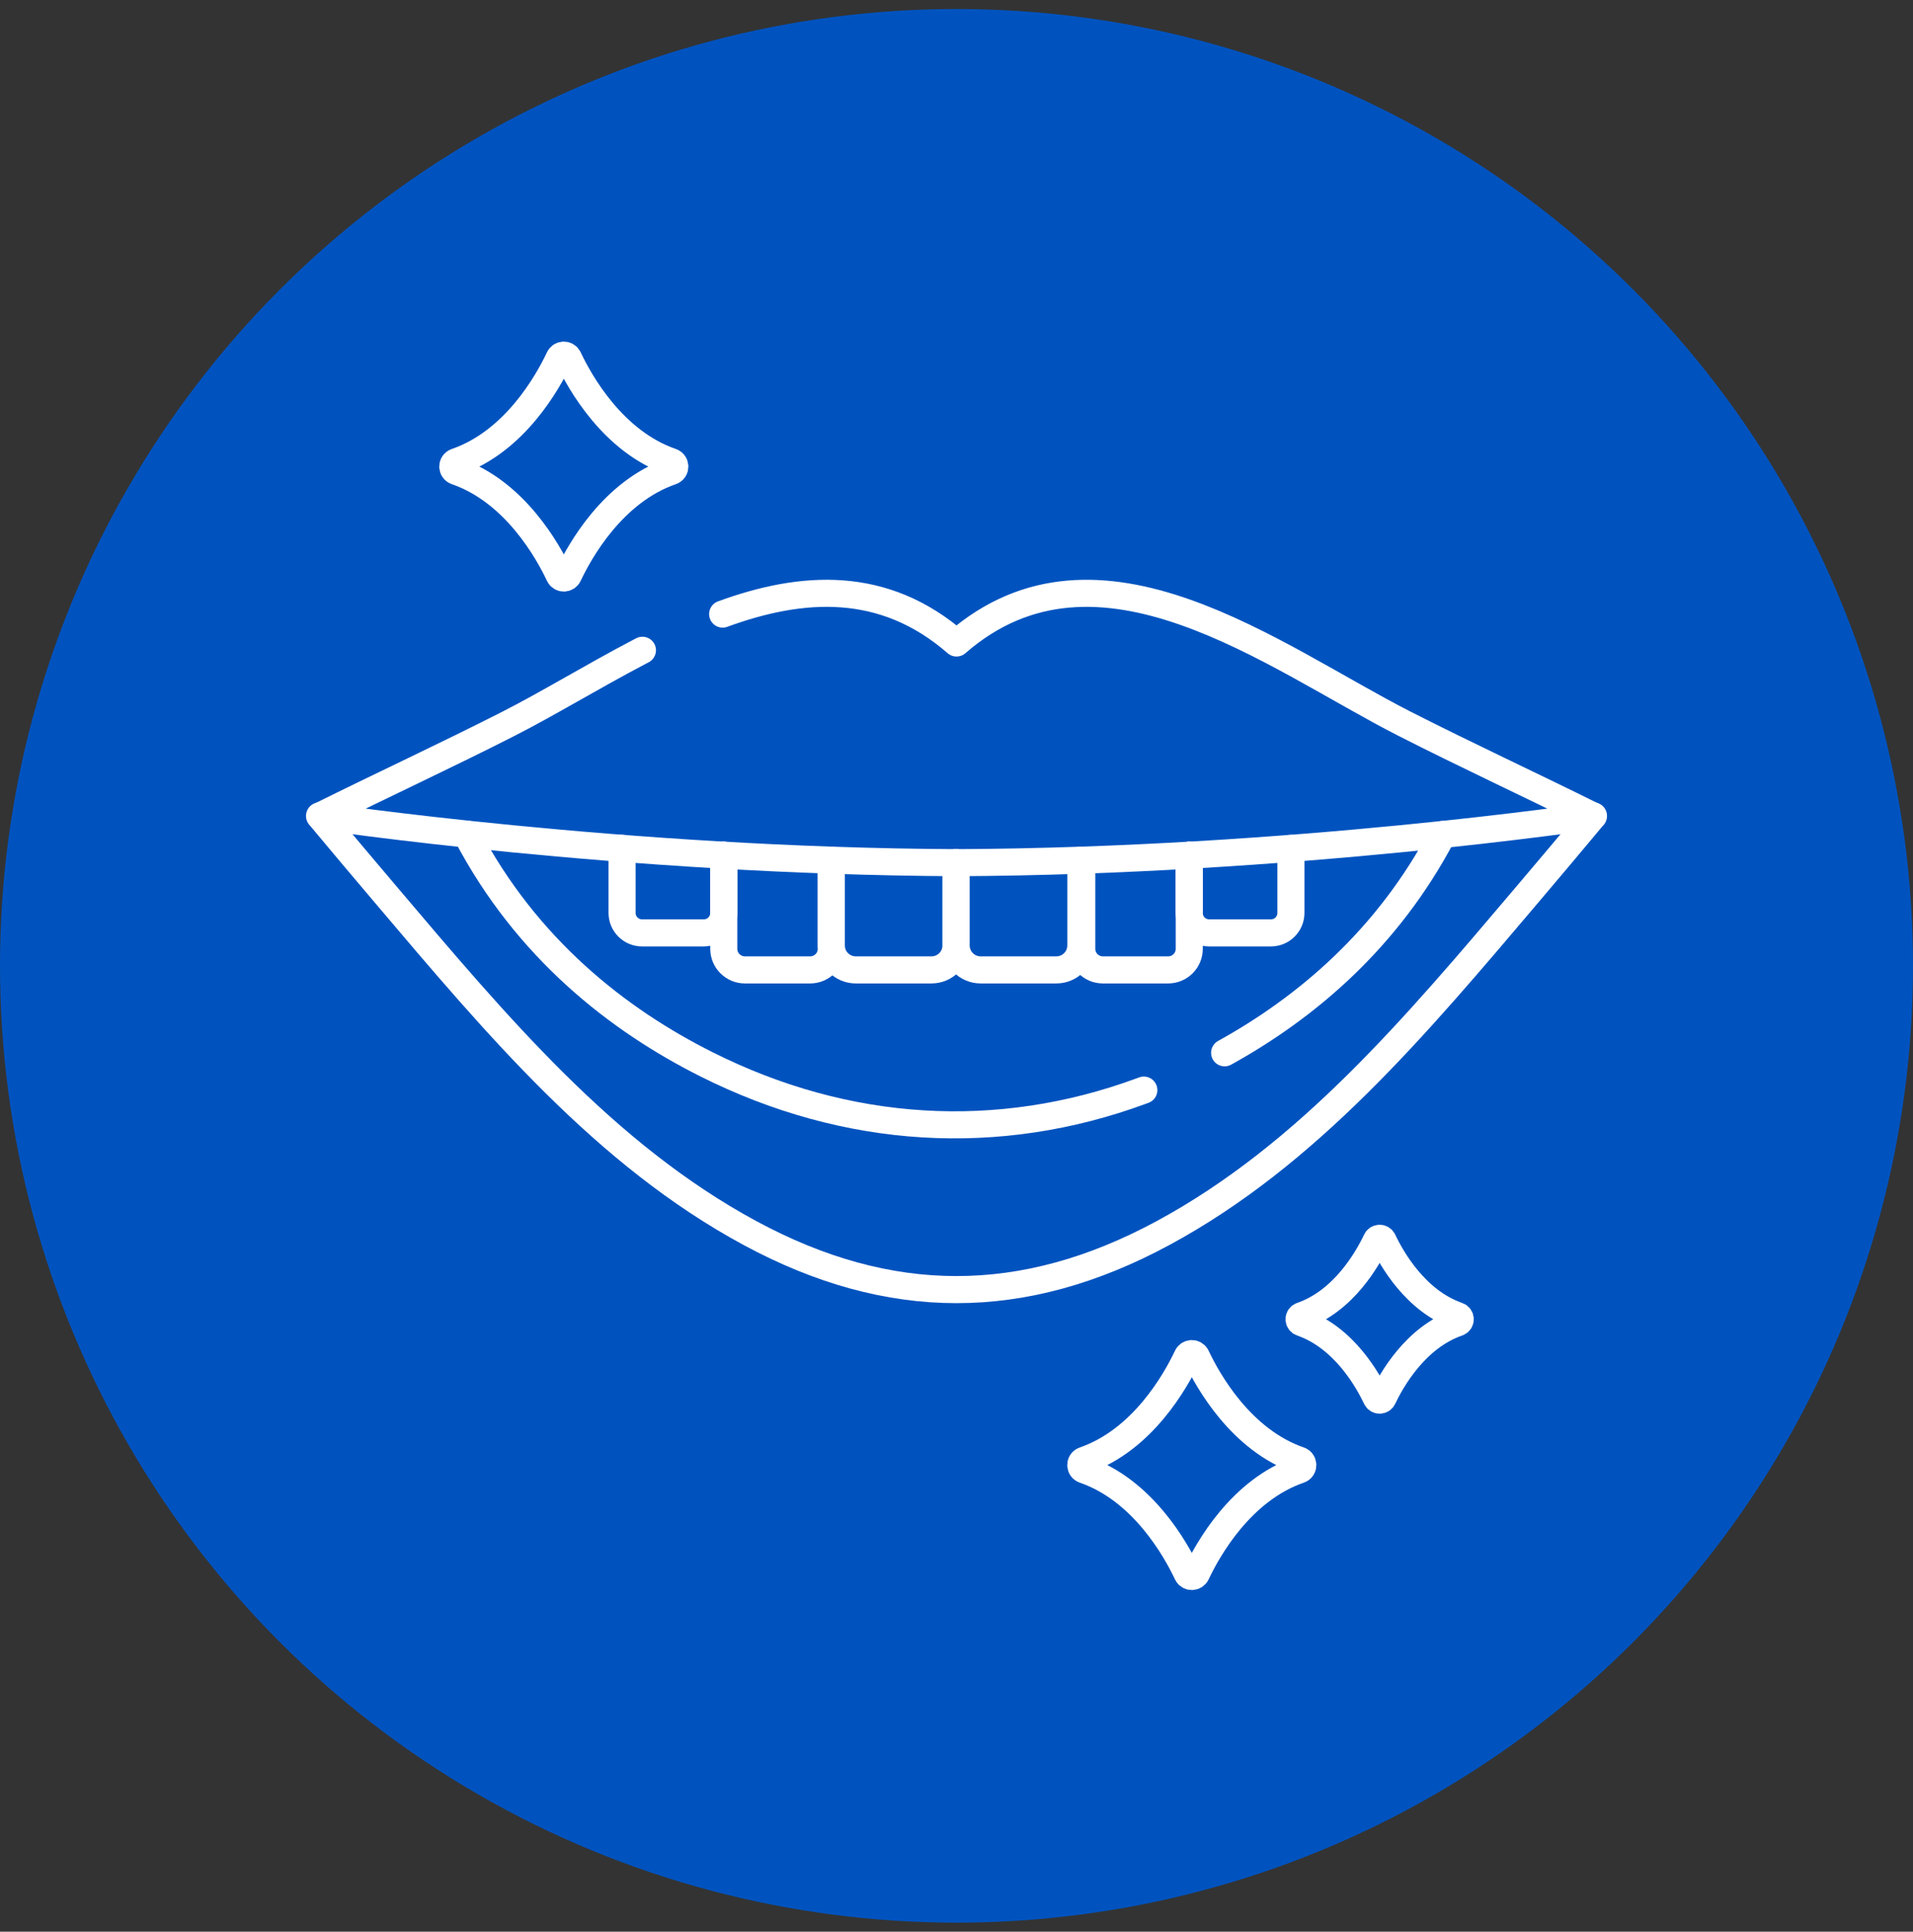
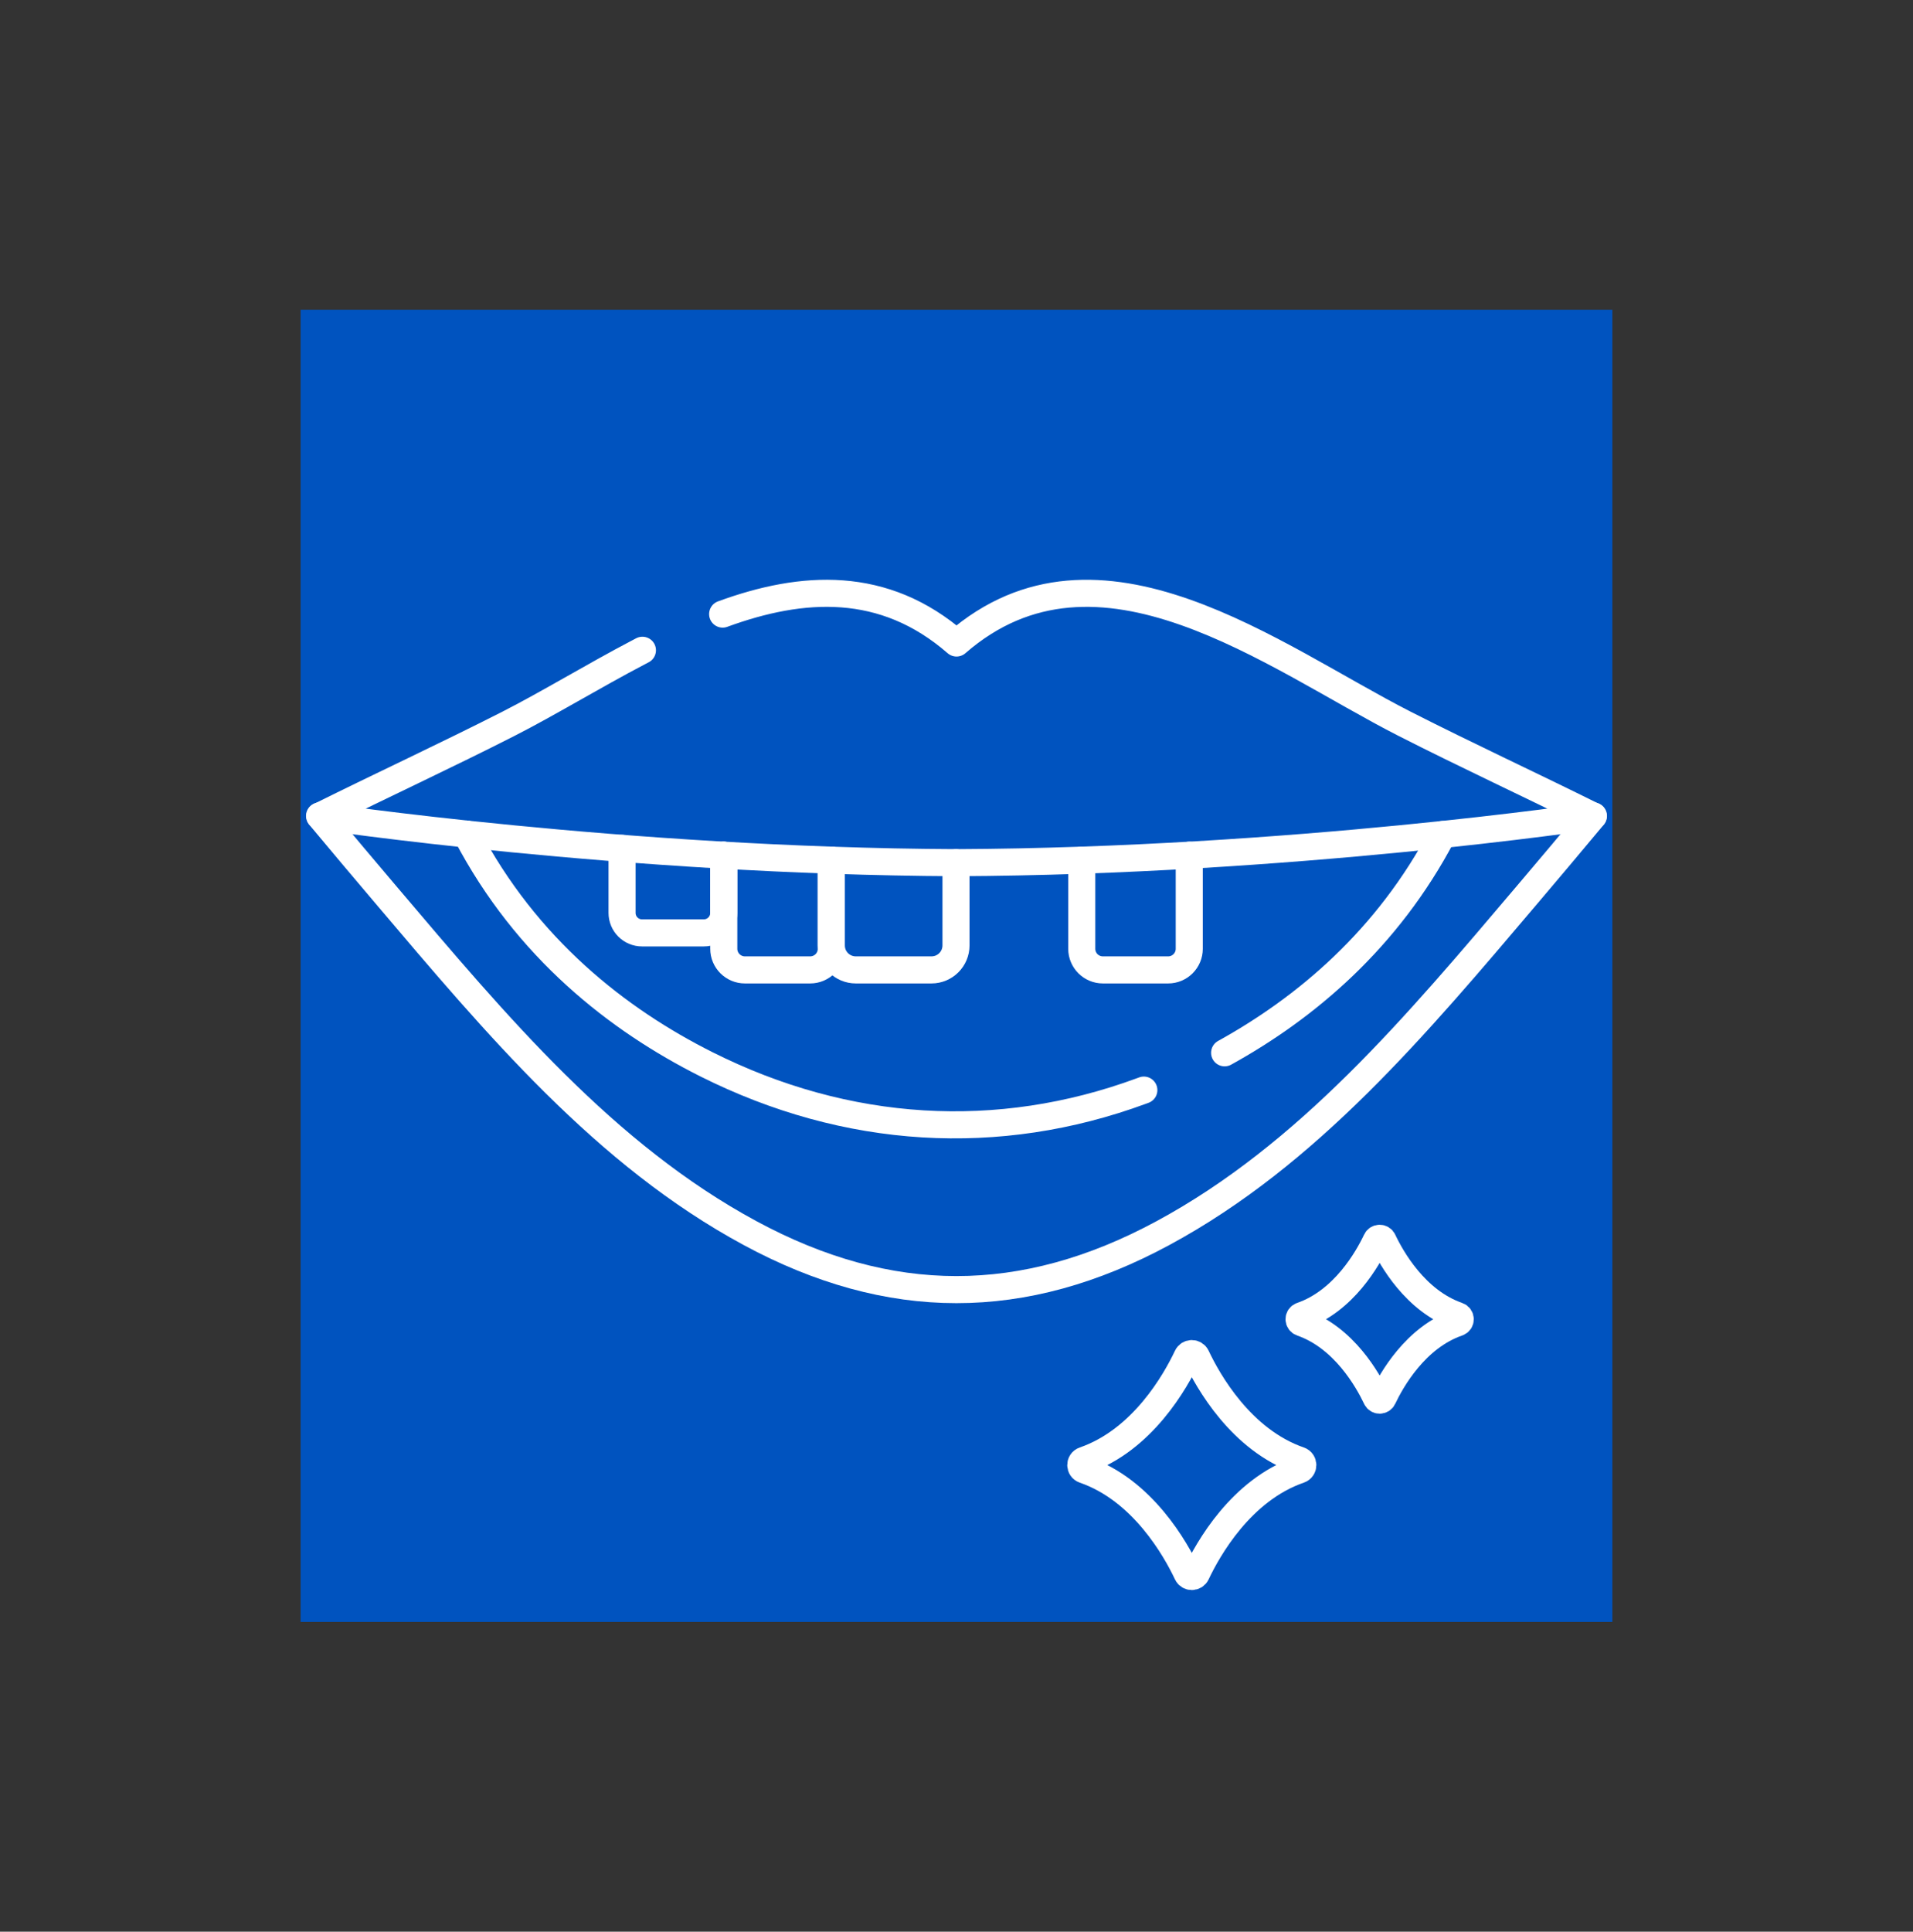
<svg xmlns="http://www.w3.org/2000/svg" width="106" height="107" viewBox="0 0 106 107" fill="none">
  <rect x="0" y="0" width="106" height="107" fill="#333333" stroke="none" />
-   <circle cx="53" cy="53.5" r="53" fill="#0053BF" />
  <g clip-path="url(#clip0_1369_20290)">
    <rect width="72.686" height="72.686" transform="translate(16.656 17.157)" fill="#0053BF" />
    <path d="M25.848 46.2C29.177 52.556 34.261 56.503 39.136 58.95C46.928 62.861 55.313 63.354 63.237 60.436L63.381 60.383" stroke="white" stroke-width="1.5" stroke-miterlimit="10" stroke-linecap="round" stroke-linejoin="round" />
    <path d="M67.856 58.317C72.338 55.84 76.878 52.041 79.935 46.225" stroke="white" stroke-width="1.5" stroke-miterlimit="10" stroke-linecap="round" stroke-linejoin="round" />
    <path d="M17.707 45.196C18.924 46.658 20.149 48.11 21.378 49.558C27.541 56.826 33.537 63.975 41.569 68.309C49.285 72.471 56.696 72.482 64.431 68.309C72.464 63.975 78.459 56.826 84.623 49.558C85.851 48.11 87.077 46.658 88.293 45.196" stroke="white" stroke-width="1.5" stroke-miterlimit="10" stroke-linecap="round" stroke-linejoin="round" />
    <path d="M46.062 47.646V52.369C46.062 53.117 46.669 53.725 47.419 53.725H51.616C52.365 53.725 52.972 53.117 52.972 52.369V47.785" stroke="white" stroke-width="1.5" stroke-miterlimit="10" stroke-linecap="round" stroke-linejoin="round" />
-     <path d="M52.98 47.785V52.369C52.98 53.118 53.588 53.725 54.337 53.725H58.534C59.283 53.725 59.89 53.118 59.89 52.369V47.646" stroke="white" stroke-width="1.5" stroke-miterlimit="10" stroke-linecap="round" stroke-linejoin="round" />
    <path d="M59.941 47.646V52.556C59.941 53.201 60.465 53.725 61.11 53.725H64.729C65.374 53.725 65.897 53.201 65.897 52.556V47.371" stroke="white" stroke-width="1.5" stroke-miterlimit="10" stroke-linecap="round" stroke-linejoin="round" />
-     <path d="M65.894 47.373V50.569C65.894 51.18 66.39 51.675 67 51.675H70.424C71.035 51.675 71.53 51.18 71.53 50.569V46.993" stroke="white" stroke-width="1.5" stroke-miterlimit="10" stroke-linecap="round" stroke-linejoin="round" />
    <path d="M46.062 47.646V52.556C46.062 53.201 45.538 53.725 44.893 53.725H41.274C40.629 53.725 40.105 53.201 40.105 52.556V47.371" stroke="white" stroke-width="1.5" stroke-miterlimit="10" stroke-linecap="round" stroke-linejoin="round" />
    <path d="M40.104 47.373V50.569C40.104 51.18 39.609 51.675 38.998 51.675H35.575C34.964 51.675 34.469 51.18 34.469 50.569V46.993" stroke="white" stroke-width="1.5" stroke-miterlimit="10" stroke-linecap="round" stroke-linejoin="round" />
    <path d="M40.042 34.016C44.46 32.402 48.973 32.111 53.001 35.617C60.867 28.771 70.583 36.404 77.825 40.09C81.285 41.85 84.805 43.477 88.28 45.204C88.28 45.204 71.535 47.7 53.016 47.786V47.786C53.011 47.786 53.006 47.786 53.001 47.786C52.996 47.786 52.991 47.786 52.986 47.786V47.786C34.467 47.7 17.723 45.204 17.723 45.204C21.198 43.477 24.717 41.85 28.177 40.09C30.389 38.964 32.832 37.47 35.382 36.133L35.597 36.02" stroke="white" stroke-width="1.5" stroke-miterlimit="10" stroke-linecap="round" stroke-linejoin="round" />
    <path d="M76.262 68.709C75.801 69.686 74.467 72.071 72.117 72.882C71.935 72.945 71.935 73.204 72.117 73.267C74.467 74.078 75.801 76.463 76.262 77.439C76.335 77.596 76.558 77.596 76.632 77.439C77.092 76.463 78.426 74.078 80.776 73.267C80.958 73.204 80.958 72.945 80.776 72.882C78.426 72.071 77.092 69.686 76.632 68.709C76.558 68.553 76.335 68.553 76.262 68.709Z" stroke="white" stroke-width="1.5" stroke-miterlimit="10" stroke-linecap="round" stroke-linejoin="round" />
-     <path d="M30.987 19.833C30.352 21.178 28.515 24.463 25.278 25.58C25.027 25.666 25.027 26.023 25.278 26.11C28.515 27.227 30.352 30.512 30.987 31.857C31.088 32.072 31.395 32.072 31.496 31.857C32.13 30.512 33.967 27.227 37.205 26.11C37.455 26.023 37.455 25.666 37.205 25.58C33.967 24.463 32.13 21.178 31.496 19.833C31.395 19.617 31.088 19.617 30.987 19.833Z" stroke="white" stroke-width="1.5" stroke-miterlimit="10" stroke-linecap="round" stroke-linejoin="round" />
    <path d="M65.784 75.14C65.149 76.486 63.312 79.77 60.075 80.888C59.824 80.974 59.824 81.331 60.075 81.418C63.312 82.535 65.149 85.82 65.784 87.165C65.885 87.38 66.191 87.38 66.293 87.165C66.927 85.82 68.764 82.535 72.001 81.418C72.252 81.331 72.252 80.974 72.001 80.888C68.764 79.77 66.927 76.486 66.293 75.14C66.191 74.925 65.885 74.925 65.784 75.14Z" stroke="white" stroke-width="1.5" stroke-miterlimit="10" stroke-linecap="round" stroke-linejoin="round" />
  </g>
  <defs>
    <clipPath id="clip0_1369_20290">
      <rect width="72.686" height="72.686" fill="white" transform="translate(16.656 17.157)" />
    </clipPath>
  </defs>
</svg>